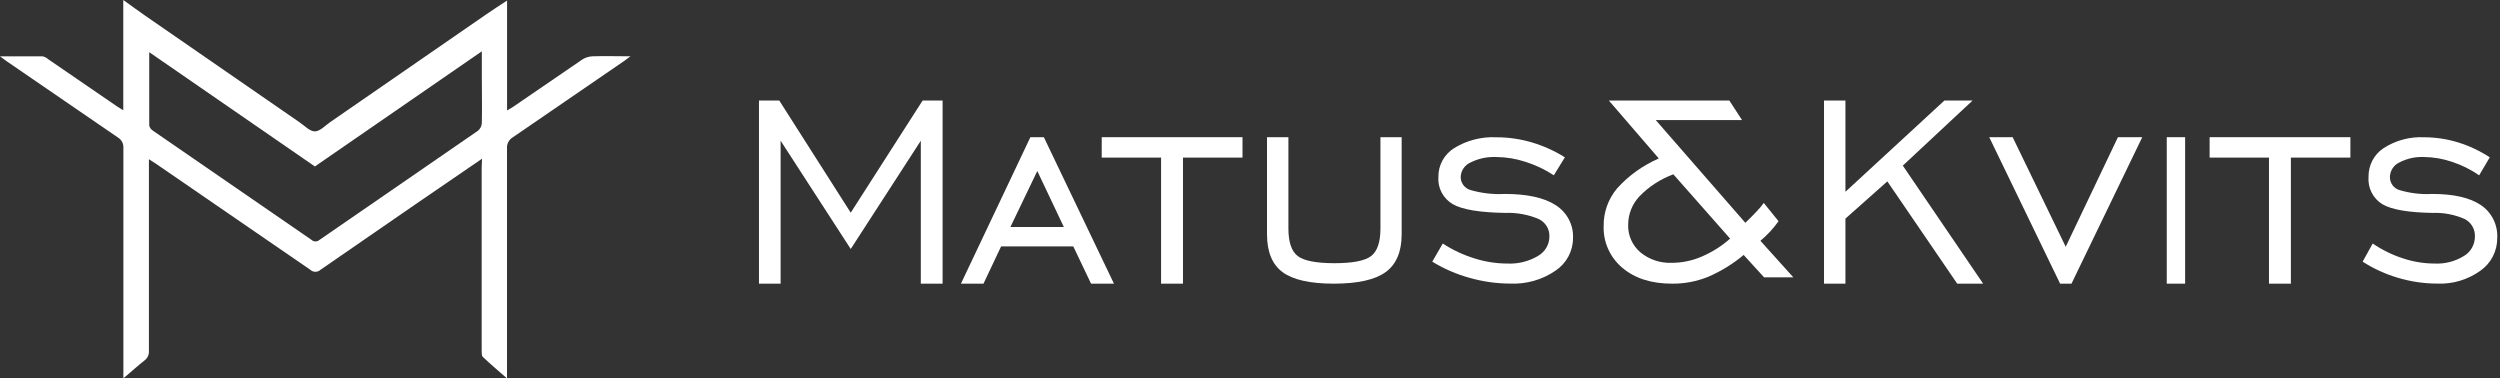
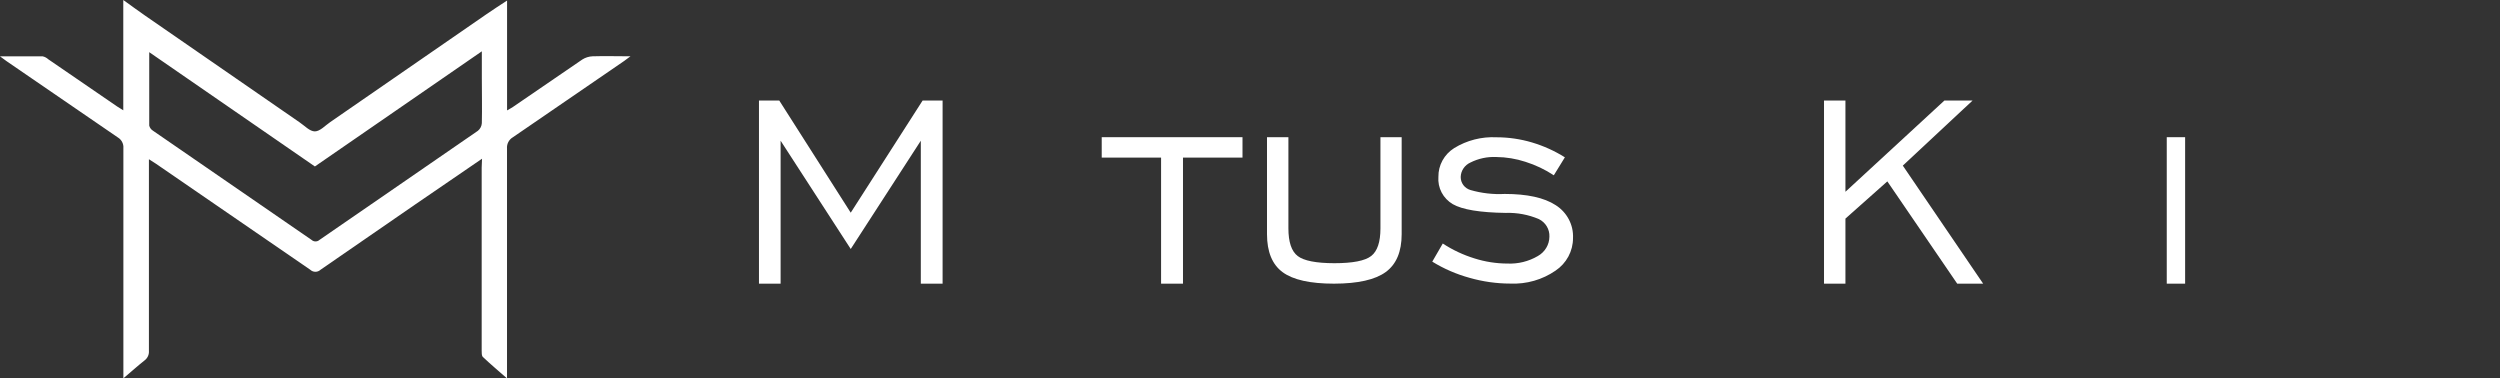
<svg xmlns="http://www.w3.org/2000/svg" width="185" height="28" viewBox="0 0 185 28" fill="none">
  <rect x="0" y="0" width="185" height="28" fill="#333333" stroke="none" />
  <g clip-path="url(#clip0_62_141)">
    <path d="M35.671 11.745L30.717 15.136C28.381 16.752 26.045 18.349 23.721 19.961C23.618 20.058 23.482 20.112 23.34 20.112C23.198 20.112 23.061 20.058 22.959 19.961C19.148 17.337 15.338 14.719 11.527 12.107C11.39 12.013 11.245 11.926 11.02 11.783V12.397C11.02 16.918 11.02 21.438 11.02 25.958C11.031 26.095 11.007 26.233 10.95 26.358C10.892 26.483 10.804 26.592 10.693 26.674C10.19 27.073 9.713 27.503 9.13 27.996V27.435C9.13 21.945 9.13 16.455 9.13 10.966C9.144 10.807 9.112 10.649 9.038 10.508C8.965 10.366 8.853 10.248 8.715 10.167C5.96 8.284 3.22 6.4 0.473 4.517C0.347 4.43 0.225 4.34 0 4.17C1.143 4.17 2.149 4.17 3.163 4.17C3.315 4.205 3.456 4.279 3.571 4.385L8.665 7.877C8.791 7.963 8.921 8.039 9.123 8.163V0C9.717 0.426 10.228 0.802 10.75 1.164C14.568 3.793 18.371 6.42 22.159 9.045C22.54 9.301 22.921 9.726 23.302 9.723C23.683 9.719 24.064 9.289 24.445 9.029L35.999 1.051C36.475 0.723 36.963 0.407 37.523 0.041V8.171C37.721 8.054 37.843 7.994 37.953 7.918C39.664 6.747 41.383 5.564 43.09 4.404C43.318 4.259 43.581 4.177 43.852 4.166C44.744 4.136 45.636 4.166 46.653 4.166C46.432 4.332 46.314 4.426 46.192 4.509C43.448 6.393 40.705 8.276 37.95 10.16C37.805 10.245 37.688 10.37 37.612 10.518C37.536 10.667 37.504 10.834 37.519 11C37.519 16.459 37.519 21.918 37.519 27.375V28C36.864 27.424 36.281 26.938 35.732 26.414C35.637 26.324 35.644 26.098 35.644 25.936C35.644 21.428 35.644 16.92 35.644 12.412L35.671 11.745ZM11.043 3.861C11.043 5.745 11.043 7.519 11.043 9.293C11.081 9.45 11.179 9.585 11.317 9.67C15.242 12.372 19.156 15.067 23.058 17.754C23.137 17.826 23.241 17.866 23.349 17.866C23.457 17.866 23.561 17.826 23.641 17.754C27.548 15.059 31.456 12.367 35.366 9.677C35.45 9.608 35.519 9.522 35.569 9.426C35.619 9.33 35.648 9.224 35.656 9.116C35.682 8.009 35.656 6.901 35.656 5.794V3.797L23.302 12.318L11.043 3.861Z" fill="white" />
    <path d="M56.164 20.991V7.442H57.667L62.954 15.739L68.272 7.442H69.752V20.991H68.14V10.413L62.954 18.425L57.765 10.413V20.991H56.164Z" fill="white" />
-     <path d="M71.109 20.991L76.249 10.152H77.245L82.433 20.991H80.739L79.424 18.235H74.081L72.778 20.991H71.109ZM74.769 16.8H78.725L76.76 12.654L74.769 16.8Z" fill="white" />
    <path d="M85.92 20.991V11.662H81.527V10.152H91.945V11.662H87.541V20.991H85.92Z" fill="white" />
    <path d="M93.758 10.152H95.342V16.899C95.342 17.911 95.571 18.593 96.028 18.945C96.485 19.297 97.389 19.474 98.74 19.477C100.101 19.477 101.01 19.3 101.467 18.945C101.924 18.59 102.153 17.909 102.153 16.899V10.152H103.723V17.33C103.723 18.62 103.332 19.553 102.55 20.126C101.768 20.7 100.491 20.988 98.718 20.991C96.952 20.991 95.685 20.708 94.915 20.142C94.146 19.576 93.76 18.639 93.758 17.33V10.152Z" fill="white" />
    <path d="M105.988 19.362L106.765 18.02C107.49 18.495 108.281 18.866 109.113 19.123C109.9 19.372 110.721 19.5 111.547 19.503C112.337 19.539 113.12 19.346 113.798 18.948C114.057 18.803 114.272 18.595 114.422 18.343C114.573 18.092 114.654 17.806 114.656 17.515C114.668 17.248 114.601 16.983 114.463 16.753C114.326 16.522 114.123 16.336 113.88 16.215C113.106 15.884 112.267 15.727 111.423 15.755C109.521 15.729 108.215 15.514 107.506 15.108C107.154 14.901 106.868 14.602 106.68 14.244C106.492 13.886 106.41 13.484 106.442 13.082C106.436 12.661 106.54 12.245 106.744 11.874C106.948 11.503 107.245 11.189 107.607 10.961C108.544 10.383 109.641 10.103 110.747 10.159C111.632 10.16 112.513 10.288 113.36 10.539C114.222 10.795 115.043 11.166 115.801 11.642L114.982 12.972C114.333 12.543 113.625 12.207 112.878 11.972C112.183 11.746 111.457 11.626 110.724 11.619C110.062 11.589 109.404 11.729 108.814 12.026C108.604 12.12 108.425 12.27 108.297 12.458C108.169 12.647 108.098 12.867 108.092 13.094C108.089 13.311 108.158 13.523 108.289 13.698C108.42 13.873 108.606 14.001 108.818 14.063C109.638 14.299 110.492 14.397 111.345 14.352C113.009 14.352 114.266 14.627 115.114 15.177C115.528 15.438 115.865 15.8 116.091 16.229C116.318 16.657 116.425 17.136 116.403 17.617C116.404 18.092 116.287 18.559 116.062 18.979C115.836 19.399 115.51 19.759 115.111 20.027C114.134 20.701 112.957 21.038 111.764 20.985C110.744 20.984 109.728 20.84 108.748 20.56C107.774 20.292 106.845 19.889 105.988 19.362Z" fill="white" />
-     <path d="M131.613 16.371C131.422 16.634 131.216 16.887 130.997 17.128C130.769 17.373 130.527 17.604 130.271 17.821L132.709 20.525H130.544L129.031 18.866C128.242 19.527 127.358 20.072 126.406 20.483C125.561 20.826 124.653 20.998 123.738 20.991C122.206 20.991 120.979 20.601 120.056 19.82C119.599 19.435 119.238 18.955 118.998 18.415C118.759 17.876 118.647 17.291 118.671 16.704C118.66 15.698 119.012 14.72 119.666 13.94C120.518 12.994 121.57 12.239 122.751 11.725L119.057 7.442H127.974L128.91 8.885H122.525L129.156 16.488C129.509 16.145 129.784 15.869 129.979 15.659C130.174 15.451 130.369 15.235 130.521 15.019L131.613 16.371ZM128.029 17.658L123.828 12.899C122.876 13.251 122.018 13.807 121.32 14.527C120.781 15.103 120.483 15.854 120.485 16.632C120.471 17.014 120.545 17.395 120.7 17.746C120.855 18.098 121.088 18.412 121.382 18.666C122.032 19.205 122.868 19.485 123.722 19.449C124.469 19.446 125.207 19.294 125.891 19.003C126.675 18.672 127.397 18.218 128.029 17.658Z" fill="white" />
    <path d="M134.977 20.991V7.442H136.562V14.191L143.883 7.442H145.968L140.808 12.256L146.753 20.991H144.834L139.663 13.422L136.562 16.177V20.991H134.977Z" fill="white" />
-     <path d="M153.29 20.991H152.448L147.203 10.152H148.937L152.863 18.261L156.727 10.152H158.527L153.29 20.991Z" fill="white" />
    <path d="M161.699 10.152H160.34V20.991H161.699V10.152Z" fill="white" />
-     <path d="M167.904 20.991V11.662H163.512V10.152H173.929V11.662H169.525V20.991H167.904Z" fill="white" />
-     <path d="M174.836 19.362L175.58 18.02C176.276 18.495 177.034 18.866 177.831 19.123C178.585 19.371 179.372 19.5 180.164 19.503C180.922 19.539 181.673 19.346 182.323 18.948C182.57 18.803 182.777 18.595 182.921 18.343C183.065 18.092 183.142 17.806 183.145 17.515C183.156 17.248 183.092 16.983 182.96 16.753C182.828 16.523 182.634 16.336 182.401 16.215C181.659 15.884 180.854 15.727 180.045 15.755C178.225 15.729 176.973 15.514 176.291 15.109C175.953 14.902 175.678 14.602 175.498 14.244C175.318 13.886 175.239 13.484 175.271 13.082C175.266 12.661 175.365 12.245 175.56 11.874C175.756 11.503 176.04 11.189 176.388 10.961C177.286 10.383 178.338 10.103 179.398 10.159C180.246 10.16 181.09 10.288 181.902 10.539C182.728 10.795 183.516 11.166 184.243 11.642L183.458 12.972C182.835 12.543 182.156 12.207 181.441 11.973C180.775 11.746 180.078 11.627 179.376 11.619C178.741 11.589 178.11 11.73 177.545 12.026C177.343 12.12 177.171 12.27 177.049 12.458C176.927 12.647 176.859 12.867 176.853 13.094C176.85 13.311 176.917 13.524 177.043 13.699C177.169 13.874 177.348 14.002 177.552 14.063C178.338 14.299 179.157 14.397 179.975 14.352C181.57 14.352 182.774 14.627 183.588 15.177C183.98 15.441 184.298 15.805 184.51 16.233C184.722 16.661 184.821 17.138 184.797 17.617C184.798 18.092 184.686 18.559 184.47 18.98C184.254 19.399 183.941 19.759 183.558 20.027C182.622 20.701 181.494 21.038 180.351 20.985C179.372 20.984 178.399 20.84 177.459 20.56C176.534 20.29 175.65 19.887 174.836 19.362Z" fill="white" />
  </g>
  <defs>
    <clipPath id="clip0_62_141">
      <rect width="185" height="28" fill="white" />
    </clipPath>
  </defs>
</svg>